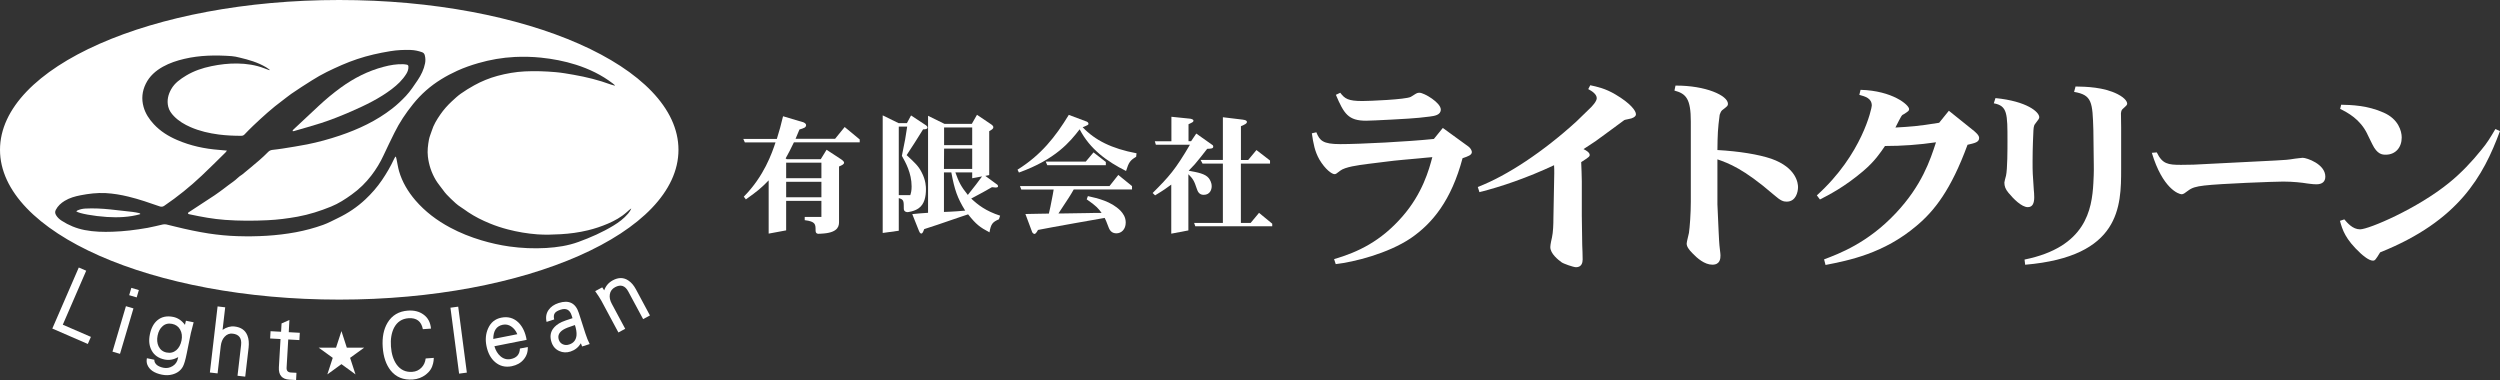
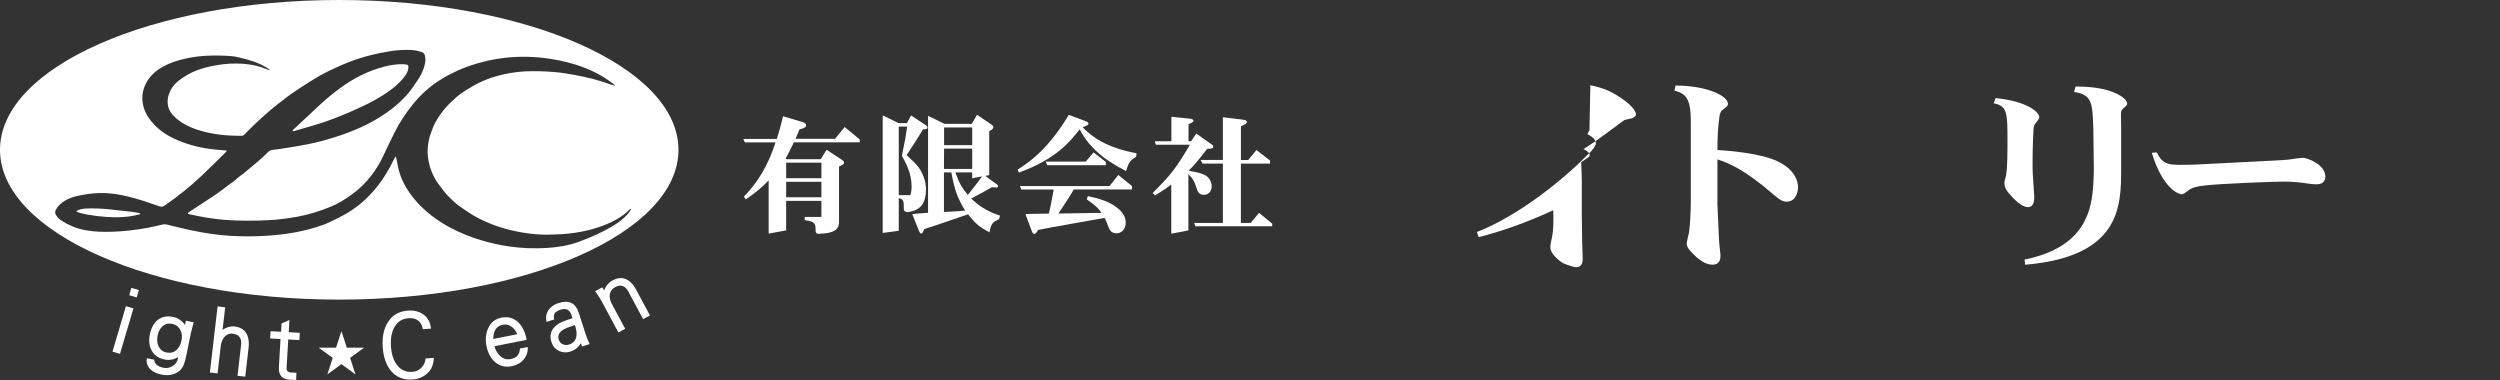
<svg xmlns="http://www.w3.org/2000/svg" id="_レイヤー_2" viewBox="0 0 531.86 80.85">
  <rect x="0" y="0" width="531.86" height="80.85" fill="#333333" stroke="none" />
  <defs>
    <style>.cls-1{fill:#fff;}</style>
  </defs>
  <g id="_レイヤー_1-2">
-     <path class="cls-1" d="m18.69,73.18l-7.56-3.28,5.63-12.99,1.58.68-4.98,11.49,5.98,2.59-.65,1.49Z" />
    <path class="cls-1" d="m25.53,75.28l-1.6-.47,2.86-9.67,1.6.47-2.86,9.67Zm3.55-12.01l-1.6-.47.46-1.56,1.6.47-.46,1.56Z" />
    <path class="cls-1" d="m41.2,68.55c-.35,1.31-.55,2.09-.6,2.33l-.88,4.35c-.27,1.35-.54,2.26-.8,2.74-.45.84-1.2,1.41-2.24,1.69-.69.19-1.43.21-2.23.05-1.64-.33-2.68-1.04-3.11-2.13-.15-.39-.19-.84-.09-1.37l1.58.32c-.02.41.16.78.53,1.11.35.28.82.48,1.41.6.69.14,1.34.02,1.96-.36.6-.37.98-.91,1.12-1.62l.06-.28c-.95.53-1.9.7-2.87.51-1.3-.26-2.23-.91-2.78-1.93-.52-.96-.65-2.09-.38-3.42.28-1.36.82-2.37,1.63-3.03.89-.73,2-.96,3.34-.69.98.2,1.81.76,2.5,1.69l.2-.88,1.67.34Zm-2.58,3.87c.17-.85.08-1.62-.29-2.29-.36-.66-.93-1.07-1.71-1.23-.8-.16-1.49,0-2.04.51-.52.45-.87,1.1-1.05,1.97-.17.85-.11,1.62.2,2.29.35.72.91,1.16,1.69,1.32.82.17,1.51,0,2.1-.5.55-.48.92-1.17,1.1-2.07Z" />
    <path class="cls-1" d="m52.17,80.13l-1.64-.19.76-6.53c.17-1.46-.43-2.27-1.79-2.43-.67-.08-1.24.15-1.72.67-.45.48-.71,1.13-.81,1.93l-.68,5.86-1.64-.19,1.64-14.06,1.62.19-.56,4.8c.85-.58,1.7-.82,2.56-.72,1.38.16,2.29.81,2.73,1.94.28.7.36,1.56.25,2.56l-.72,6.17Z" />
    <path class="cls-1" d="m63.69,72.35l-2.37-.13-.35,6.02c-.03.64.28.98.94,1.01l1.16.06-.08,1.54-1.41-.08c-1.59-.09-2.34-.97-2.25-2.64l.35-6-2.21-.12.09-1.55,2.24.12.1-1.77,1.67-.74-.14,2.6,2.35.13-.09,1.55Z" />
    <path class="cls-1" d="m92.29,76.14c-.02.46-.07.85-.15,1.17-.21.96-.72,1.75-1.54,2.38-.8.62-1.73.97-2.78,1.05-2,.14-3.57-.5-4.71-1.92-.98-1.24-1.55-2.9-1.69-4.98-.14-2.06.19-3.78,1.02-5.17.95-1.59,2.4-2.45,4.35-2.59,1.32-.09,2.43.19,3.31.84.94.67,1.47,1.67,1.59,2.99l-1.73.12c-.32-1.67-1.34-2.45-3.05-2.33-1.4.1-2.43.78-3.09,2.05-.54,1.08-.76,2.4-.65,3.96.11,1.57.51,2.84,1.19,3.82.83,1.15,1.94,1.68,3.34,1.58.78-.05,1.43-.35,1.95-.88.51-.51.81-1.16.91-1.97l1.72-.12Z" />
-     <path class="cls-1" d="m99.32,79.27l-1.65.22-1.84-14.03,1.65-.22,1.84,14.03Z" />
    <path class="cls-1" d="m112.03,72.3l-6.85,1.36c.28.92.7,1.62,1.27,2.11.64.57,1.39.78,2.24.61,1.24-.25,1.88-.99,1.92-2.23l1.67-.33c.05,1.01-.23,1.89-.86,2.64-.61.75-1.47,1.23-2.55,1.45-1.36.27-2.54-.02-3.53-.87-.93-.79-1.55-1.94-1.85-3.45-.27-1.36-.15-2.6.35-3.72.56-1.27,1.5-2.03,2.81-2.29,1.44-.29,2.67.07,3.68,1.06.88.9,1.45,2.12,1.71,3.67Zm-1.98-1.21c-.3-.73-.74-1.27-1.3-1.64-.54-.37-1.14-.49-1.79-.36-1.34.27-2.01,1.27-2.02,3.02l5.11-1.01Z" />
    <path class="cls-1" d="m125.44,73.2l-1.6.51-.26-.68c-.53.87-1.27,1.45-2.21,1.76-.84.27-1.64.23-2.39-.11-.81-.36-1.37-1-1.66-1.92-.34-1.06-.24-1.98.31-2.78.41-.59,1.03-1.08,1.88-1.48.4-.18,1.16-.45,2.29-.81l-.2-.62c-.38-1.17-1.15-1.57-2.32-1.19-.62.2-1.03.44-1.23.72-.24.32-.29.77-.15,1.36l-1.62.52c-.22-.97-.08-1.81.42-2.53.47-.68,1.18-1.18,2.15-1.49,2.18-.7,3.61,0,4.29,2.12l1.4,4.36c.27.85.58,1.6.91,2.25Zm-3.13-4.05c-1.23.39-2.06.72-2.48.99-.91.57-1.22,1.28-.95,2.13.15.46.44.79.87.98.41.18.86.2,1.34.04.94-.3,1.46-.95,1.56-1.95.05-.64-.07-1.37-.34-2.19Z" />
    <path class="cls-1" d="m138.27,67.11l-1.45.78-3.16-5.88c-.67-1.25-1.61-1.56-2.81-.91-.63.34-1,.84-1.11,1.5-.11.65.03,1.32.41,2.02l2.86,5.33-1.45.78-3.62-6.75c-.25-.46-.69-1.14-1.32-2.04l1.5-.81.42.64c.33-.94.93-1.65,1.82-2.13,1.22-.66,2.33-.64,3.33.04.62.41,1.15,1.03,1.6,1.87l2.99,5.57Z" />
    <polygon class="cls-1" points="72.64 70.44 73.78 73.96 77.48 73.96 74.48 76.13 75.63 79.65 72.64 77.47 69.64 79.65 70.79 76.13 67.79 73.96 71.49 73.96 72.64 70.44" />
    <path class="cls-1" d="m29.55,45.32c-.45-.09-.9-.19-1.36-.24-1.59-.19-3.17-.37-4.76-.53-1.76-.18-3.52-.27-5.28-.18-.58.03-1.14.16-1.67.4-.09.04-.16.13-.25.2.61.45,3.71,1.01,6.51,1.19,2.39.15,4.76.06,7.08-.59,0-.05,0-.09,0-.14-.08-.04-.17-.09-.26-.11Z" />
    <path class="cls-1" d="m72.17,0C32.31,0,0,14.27,0,31.87s32.31,31.87,72.17,31.87,72.17-14.27,72.17-31.87S112.03,0,72.17,0Zm61.43,45.47c-.88,1.04-1.95,1.83-3.1,2.53-2.35,1.43-4.86,2.53-7.44,3.47-2.22.81-4.53,1.15-6.88,1.29-2.61.15-5.22.04-7.8-.32-2.01-.28-3.99-.73-5.94-1.31-2.31-.69-4.55-1.58-6.68-2.72-2.81-1.5-5.32-3.39-7.41-5.82-1.55-1.82-2.77-3.84-3.45-6.16-.24-.84-.36-1.72-.54-2.58-.03-.16-.09-.32-.13-.49-.04,0-.09-.01-.13-.02-.08.15-.18.29-.25.45-.73,1.58-1.61,3.09-2.59,4.53-1.02,1.5-2.21,2.86-3.53,4.1-1.74,1.63-3.69,2.94-5.84,3.97-1.04.5-2.06,1.06-3.15,1.45-1.9.68-3.84,1.2-5.82,1.57-4.11.76-8.25.96-12.42.83-2.03-.06-4.05-.26-6.06-.56-2.38-.37-4.74-.87-7.08-1.45-.66-.16-1.31-.34-1.97-.48-.23-.05-.49-.04-.73,0-1.08.23-2.15.53-3.23.72-1.3.23-2.6.42-3.91.57-1.18.13-2.36.22-3.55.26-2,.07-3.99.03-5.97-.36-1.75-.34-3.38-1.01-4.88-1.98-.47-.31-.89-.68-1.19-1.18-.22-.37-.27-.73-.06-1.13.44-.84,1.1-1.44,1.89-1.92,1.05-.64,2.21-.96,3.4-1.19,1.75-.34,3.52-.55,5.31-.46,1.64.09,3.24.36,4.84.75,2.27.55,4.47,1.31,6.67,2.08.37.13.66.08.97-.13,2.84-1.93,5.5-4.08,8-6.44,1.7-1.6,3.35-3.26,5.01-4.89.1-.09.17-.22.32-.41-.63-.06-1.15-.11-1.66-.15-3.08-.23-6.07-.87-8.92-2.1-1.87-.8-3.58-1.86-4.98-3.37-.99-1.07-1.79-2.27-2.18-3.69-.47-1.68-.3-3.34.47-4.9.8-1.64,2.11-2.78,3.67-3.65,1.43-.79,2.96-1.29,4.54-1.66,3.32-.78,6.67-.82,10.05-.58.57.04,1.14.17,1.7.31,1.95.46,3.87,1.01,5.61,2.04.28.16.53.37.79.55-.02.03-.04.06-.05.1-.37-.14-.73-.27-1.1-.41-1.84-.71-3.76-.99-5.72-1.02-1.87-.03-3.72.19-5.55.57-1.88.39-3.7,1-5.36,2-1.23.75-2.42,1.57-3.16,2.88-.66,1.16-.96,2.4-.64,3.74.19.8.66,1.44,1.22,2.02,1.01,1.04,2.23,1.76,3.54,2.33,1.93.84,3.95,1.3,6.02,1.57,1.57.2,3.16.27,4.74.27.29,0,.51-.08.7-.28.61-.63,1.22-1.27,1.86-1.87,2-1.89,4.02-3.74,6.24-5.37.63-.46,1.22-.97,1.86-1.41,1.45-.98,2.91-1.95,4.4-2.87,1.02-.64,2.07-1.25,3.15-1.78,2.11-1.03,4.24-2,6.47-2.74,2.29-.77,4.64-1.29,7.02-1.68,1.45-.24,2.92-.31,4.39-.26.82.03,1.6.2,2.37.47.31.11.5.29.6.65.15.58.17,1.14.06,1.72-.26,1.31-.83,2.48-1.57,3.58-.78,1.15-1.54,2.32-2.49,3.34-.92.98-1.89,1.9-2.95,2.72-3.36,2.61-7.14,4.38-11.13,5.73-2.29.77-4.61,1.41-6.97,1.88-1.71.34-3.44.6-5.17.88-.73.12-1.47.2-2.21.29-.36.04-.66.19-.91.45-1.19,1.22-2.5,2.31-3.82,3.4-.54.44-1.07.89-1.61,1.33-.04.03-.07.07-.12.09-.7.4-1.21,1.04-1.87,1.49-.69.46-1.32.99-1.99,1.48-.65.48-1.3.97-1.97,1.42-1.76,1.17-3.54,2.32-5.31,3.48-.07.05-.14.08-.21.13-.2.16-.19.31.04.4.08.03.16.03.24.05,2.47.53,4.95.99,7.48,1.17,3.02.22,6.04.22,9.06.07,2.13-.1,4.24-.37,6.34-.75,2.47-.45,4.83-1.21,7.14-2.15,1.58-.64,3.02-1.57,4.4-2.57,1.58-1.13,2.97-2.48,4.16-4.03,1.03-1.34,1.91-2.78,2.62-4.33.73-1.6,1.52-3.17,2.29-4.75,1.08-2.2,2.43-4.21,3.97-6.12,1.7-2.12,3.69-3.87,6-5.29,1.1-.68,2.24-1.28,3.41-1.81,1.45-.66,2.94-1.18,4.47-1.62,2.53-.73,5.11-1.18,7.74-1.31,1.86-.09,3.73-.05,5.58.14,2.53.26,5.03.74,7.46,1.51,2.82.9,5.46,2.17,7.83,3.98.16.12.3.25.45.38-.01.03-.03.06-.04.09-.27-.08-.54-.14-.8-.23-2.58-.95-5.23-1.61-7.93-2.08-1.27-.22-2.54-.45-3.82-.56-2.19-.19-4.38-.27-6.58-.16-1.97.1-3.9.44-5.8.95-1.72.47-3.38,1.14-4.95,2.01-.98.54-1.94,1.13-2.86,1.78-.68.48-1.3,1.07-1.92,1.64-.91.85-1.74,1.78-2.44,2.8-.74,1.07-1.43,2.19-1.82,3.46-.19.62-.47,1.21-.59,1.84-.22,1.2-.38,2.41-.23,3.65.21,1.79.77,3.46,1.69,5,.45.75,1.03,1.41,1.54,2.12.48.68,1.05,1.27,1.65,1.84.68.65,1.35,1.31,2.16,1.81.52.32,1,.7,1.51,1.04,1.45.97,3,1.74,4.61,2.4,1.25.52,2.54.94,3.85,1.28,2.07.54,4.16.89,6.29,1.05,1.65.12,3.3.06,4.95-.03,1.94-.11,3.87-.37,5.78-.83,1.46-.35,2.89-.83,4.27-1.42,1.44-.62,2.82-1.38,4-2.44.24-.22.68-.62.97-.8-.1.36-.47.87-.7,1.14Z" />
    <path class="cls-1" d="m62.66,27.85c1.88-.55,3.78-1.07,5.65-1.67,2.17-.7,4.28-1.55,6.38-2.46,3.05-1.33,6.04-2.77,8.7-4.8,1.19-.91,2.26-1.93,3.06-3.22.28-.46.46-.95.44-1.51,0-.24-.11-.39-.33-.43-.26-.05-.52-.09-.78-.1-1.41-.05-2.8.19-4.15.55-3.33.87-6.35,2.41-9.13,4.43-1.65,1.2-3.21,2.5-4.7,3.89-1.79,1.67-3.58,3.34-5.37,5.02-.08.07-.13.18-.19.27.02.03.04.06.06.1.13-.02.25-.02.37-.06Z" />
    <path class="cls-1" d="m170.75,25.95c.14.06.74.25.74.66,0,.52-.47.66-1.41.94-.33.8-.47,1.1-.83,1.98h8.41l2.04-2.51,3.2,2.65v.61h-14c-.85,1.76-1.02,2.07-1.76,3.42l.25.17h7.22l1.24-2.01,3.11,2.04s.61.39.61.69c0,.36-.36.52-1.07.83v11.71c0,.77,0,2.26-3.22,2.54l-.83.06c-.61.06-.94-.06-.94-.74,0-1.27,0-1.87-2.31-2.15v-.69h3.55v-3.42h-7.5v6.28l-3.72.69v-11.33c-1.6,1.65-2.34,2.26-4.85,4.05l-.44-.58c4.3-4.35,5.98-9.23,6.75-11.55h-6.53l-.33-.74h7.14c.63-2.07.8-2.65,1.32-4.82l4.16,1.24Zm4,8.65h-7.5v3.31h7.5v-3.31Zm0,4.08h-7.5v3.28h7.5v-3.28Z" />
    <path class="cls-1" d="m191.15,26.19h1.79l.88-1.63,3.14,2.07c.22.14.36.33.36.5,0,.39-.69.39-.94.39-1.6,2.56-2.04,3.28-3.5,5.48,1.85,1.71,2.51,2.34,3.17,3.61.94,1.76.94,3.2.94,3.64,0,1.54-.3,3.17-1.54,4.05-.96.69-2.29.83-2.4.83-.08,0-.77-.03-.77-.72,0-1.65,0-1.98-1.07-2.26v6.94l-3.42.47v-25.02l3.36,1.65Zm.06,15.32h2.45c.17-.55.28-.96.28-1.87,0-2.81-1.3-5.13-2.07-6.48.69-3.28.8-4.05,1.13-6.23h-1.79v14.58Zm9.7-15.16h5.84l1.1-1.93,2.98,2.01c.28.19.5.39.5.63,0,.33-.28.5-.88.85v9.34l-.83.17,2.59,1.9c.08.08.11.19.11.41,0,.08-.3.17-.44.17-.03,0-.55-.06-.85-.08-1.49.85-2.15,1.24-4.41,2.42,1.43,1.35,3.14,2.67,6.15,3.64l-.25.77c-1.35.58-1.71.99-2.01,2.78-2.07-1.1-2.84-1.68-4.55-3.83l-1.65.55c-5.13,1.76-5.37,1.85-7.69,2.59-.22.58-.36.94-.61.94-.28,0-.44-.39-.5-.55l-1.43-3.58c1.32-.14,1.74-.17,3.36-.28v-20.64l3.47,1.71Zm5.92,9.59v-4.33h-5.98l-.03,4.33h6.01Zm-6.01,9.15l1.43-.06c.94-.05,1.43-.08,3.09-.22-1.68-2.73-2.26-4.41-2.95-8.13h-1.57v8.4Zm6.01-14.22v-3.75h-5.98v3.75h5.98Zm0,7.05v-1.24h-3.58c.74,2.07,1.19,2.98,2.65,4.79,1.27-1.57,2.34-2.98,3.03-3.94l-2.09.39Z" />
    <path class="cls-1" d="m231.27,25.92c.22.08.3.33.3.41,0,.22-.11.28-1.24.74,2.62,2.76,6.17,4.55,11.46,5.54l-.08.74c-1.27.77-1.57,1.16-2.15,3.03-4-2.01-7.66-4.6-9.87-8.87-2.04,2.65-5.1,6.39-12.92,9.2l-.3-.61c5.02-3.14,8.05-6.97,10.91-11.66l3.89,1.46Zm4.79,13.64l1.85-2.34,2.92,2.37v.72h-12.4c-.74,1.3-.99,1.68-3.25,5.1h1.1l5.13-.08c.33,0,1.13-.03,1.52-.03h1.43c-.66-.91-1.05-1.43-3.17-2.89l.25-.69c2.09.47,4.93,1.1,6.92,3.09.55.58,1.13,1.38,1.13,2.54,0,1.43-.91,2.29-1.98,2.29-.83,0-1.35-.44-1.65-1.24l-.55-1.41c-.06-.14-.22-.5-.3-.63-.08,0-12.21,2.15-14.19,2.56-.08.17-.44.85-.74.85-.08,0-.39-.11-.5-.41l-1.43-3.83,3.06-.06c1.1-.03,1.24-.03,1.93-.03.25-1.02.33-1.43.83-4.02l.19-1.1h-6.89l-.28-.74h19.1Zm-5.07-5.18l1.65-1.96,2.62,2.04v.69h-12.46l-.33-.77h8.51Z" />
    <path class="cls-1" d="m245.21,41.07c3.53-3.53,4.82-4.96,7.94-10.28h-7.25l-.22-.74h3.53v-5.21l4,.41c.19.03.69.14.69.41s-.11.33-1.05.77v3.61h.55l1.1-1.63,3.5,2.48c.08.06.11.28.11.3,0,.41-.39.44-1.29.47l-1.43,1.82c-1.02,1.3-1.35,1.65-2.51,2.84,1.96.36,3.5.63,4.27,1.57.25.33.63.94.63,1.74,0,.66-.33,1.82-1.71,1.82-.96,0-1.27-.72-1.46-1.3-.55-1.71-.85-2.15-1.79-3.09v11.96l-3.64.69v-10.44c-1.05.77-1.52,1.13-3.44,2.29l-.52-.5Zm19.26-15.6c.39.06.8.14.8.47,0,.36-.39.52-1.27.91v7.19h1.54l1.76-2.12,2.89,2.23v.66h-6.2v12.62h2.07l1.79-2.15,2.81,2.31v.55h-16.37l-.25-.72h6.12v-12.62h-4.33l-.41-.77h4.74v-9.09l4.3.52Z" />
-     <path class="cls-1" d="m280.05,28.15c.71,1.76,1.37,2.51,5.07,2.51,4.28,0,14.51-.53,19.93-1.1l1.9-2.34,5.47,3.97c.49.35.71.93.71,1.15,0,.66-.84.93-1.98,1.32-2.38,8.95-6.39,13.85-11.02,17.02-4.85,3.26-12.08,5.07-15.96,5.51l-.35-1.06c5.12-1.5,9.92-3.79,14.51-9.04,4.32-4.94,5.69-10.01,6.39-12.66-.35.04-1.1.09-1.46.13l-1.32.13c-1.46.13-5.51.48-6.7.66l-4.28.53c-1.98.26-4.81.62-5.87,1.46-.79.62-.88.71-1.19.71-.53,0-1.94-.97-3.22-3.13-.97-1.72-1.28-3.4-1.59-5.56l.97-.22Zm21.79-3.09c-1.41.18-9.97.62-11.2.62-3.79,0-4.72-1.46-6.44-5.51l.93-.44c.97,1.28,1.68,1.76,4.72,1.76,1.41,0,9.17-.31,10.28-.88.18-.09.88-.57,1.06-.66.13-.09.4-.22.79-.22,1.01,0,4.54,2.12,4.54,3.57,0,1.19-1.37,1.37-2.38,1.5l-2.29.26Z" />
-     <path class="cls-1" d="m338.34,18.14c1.41.31,3.17.66,5.38,1.98,3.13,1.85,4.32,3.44,4.32,4.19,0,.31-.22.62-.97.88-.22.09-1.32.26-1.5.35-.04,0-5.16,3.84-6.13,4.5-.53.35-1.72,1.15-2.56,1.68.35.18,1.32.66,1.32,1.23,0,.35-.18.49-1.81,1.54.04.93.13,3.26.13,4.06v7.32l.09,6.22c.04.48.09,2.69.09,3.13,0,.66-.22,1.63-1.41,1.63-.53,0-2.69-.75-3.09-1.06-.66-.48-2.38-1.81-2.38-3.22,0-.57.31-1.85.35-2.03.26-1.15.31-2.91.31-4.1l.18-9.57c0-.18,0-1.46-.04-1.72-5.64,2.65-11.29,4.59-15.88,5.73l-.35-1.1c6.22-2.38,13.98-7.54,20.99-13.94l2.73-2.65c.62-.57,1.59-1.63,1.59-2.29,0-.84-.97-1.5-1.81-1.94l.44-.84Z" />
+     <path class="cls-1" d="m338.34,18.14c1.41.31,3.17.66,5.38,1.98,3.13,1.85,4.32,3.44,4.32,4.19,0,.31-.22.62-.97.88-.22.09-1.32.26-1.5.35-.04,0-5.16,3.84-6.13,4.5-.53.35-1.72,1.15-2.56,1.68.35.18,1.32.66,1.32,1.23,0,.35-.18.49-1.81,1.54.04.93.13,3.26.13,4.06v7.32l.09,6.22c.04.48.09,2.69.09,3.13,0,.66-.22,1.63-1.41,1.63-.53,0-2.69-.75-3.09-1.06-.66-.48-2.38-1.81-2.38-3.22,0-.57.31-1.85.35-2.03.26-1.15.31-2.91.31-4.1c0-.18,0-1.46-.04-1.72-5.64,2.65-11.29,4.59-15.88,5.73l-.35-1.1c6.22-2.38,13.98-7.54,20.99-13.94l2.73-2.65c.62-.57,1.59-1.63,1.59-2.29,0-.84-.97-1.5-1.81-1.94l.44-.84Z" />
    <path class="cls-1" d="m365.37,43.49l.26,5.82c.04.97.13,2.78.26,3.7.09.66.13,1.19.13,1.32,0,.62-.04,1.98-1.72,1.98s-3.26-1.41-4.19-2.38c-.88-.88-1.28-1.5-1.28-2.12,0-.4.44-1.94.48-2.25.18-1.19.4-4.15.4-6.61v-17.11c0-4.76-.97-5.91-3.48-6.57l.22-1.06c6.44-.04,11.16,2.12,11.16,3.88,0,.4-.09.49-1.19,1.32-.31.22-.48.79-.57,1.01-.4,3-.44,4.15-.48,7.5,4.63.26,8.73.93,11.46,1.85,5.38,1.9,5.69,5.25,5.69,6.04,0,1.01-.44,3.09-2.42,3.09-.71,0-1.28-.18-2.78-1.5-6.44-5.56-9.57-6.66-11.95-7.5v9.57Z" />
-     <path class="cls-1" d="m395.83,19.11c6.79.18,10.32,3.22,10.32,4.1,0,.35-.13.44-1.15,1.1-.44.18-.44.22-1.76,2.82,3.17-.18,4.67-.26,9.3-1.01l2.07-2.56,5.38,4.32c.18.18,1.06.84,1.06,1.46,0,.93-.93,1.1-2.47,1.46-3.53,9.61-7.06,14.07-10.85,17.24-6.97,5.91-14.42,7.36-19.36,8.33l-.31-1.19c3.13-1.19,9.26-3.44,15.26-9.83,5.56-5.91,7.32-11.29,8.55-15.08-3.62.53-7.23.79-10.85.79-.97,1.41-2.16,3.22-4.54,5.25-4.06,3.48-7.5,5.2-9.3,6.13l-.66-.88c9.7-8.73,11.69-18.61,11.69-19.09,0-1.59-1.41-1.94-2.65-2.29l.26-1.06Z" />
    <path class="cls-1" d="m424.54,20.87c6.66.66,9.3,2.95,9.3,4.06,0,.31-.13.44-.93,1.5-.26.31-.31,1.15-.31,1.32-.18,3.79-.18,5.82-.18,6.53,0,1.28,0,1.98.04,2.69l.22,3.44c.04.35.09.93.09,1.54,0,1.23-.31,2.12-1.37,2.12-1.32,0-3.09-1.81-4.1-3.04-.66-.79-.88-1.41-.88-2.2,0-.18.22-.97.35-1.46.31-1.37.31-5.73.31-7.32,0-5.87,0-7.54-2.91-8.07l.35-1.1Zm17.02-2.47c2.29.04,6,.13,8.95,1.63,1.81.93,2.03,1.76,2.03,1.98,0,.31-.04.35-1.01,1.23-.22.18-.31.71-.31.84,0,.44.04,2.56.04,3v8.91c0,7.89-.13,18.61-20.42,20.33l-.13-1.1c13.05-2.65,14.33-10.63,14.64-16.27.04-.75.13-2.43.09-3.92l-.09-7.32c-.18-6-.26-7.5-4.1-8.16l.31-1.15Z" />
    <path class="cls-1" d="m458.84,32.42c1.19,2.47,2.38,2.65,5.16,2.65,1.37,0,2.25-.04,2.65-.04l17.38-.88c2.29-.13,2.56-.13,4.23-.4.53-.04,1.32-.18,1.63-.18.84,0,4.81,1.32,4.81,4.01,0,1.06-.66,1.63-1.9,1.63-.84,0-1.81-.18-1.98-.18-1.06-.18-3-.4-5.07-.4-1.9,0-13.45.44-16.8.84-1.81.22-2.6.44-3.53,1.15-.57.44-.93.71-1.28.71-.62,0-4.06-1.19-6.35-8.82l1.06-.09Z" />
-     <path class="cls-1" d="m498.74,46.67c.66.75,1.76,2.12,3.35,2.12,1.85,0,12.22-4.41,18.96-9.92,2.42-1.94,4.94-4.59,6.83-6.97,1.23-1.46,1.94-2.65,3-4.45l.97.44c-3.53,9.53-8.73,19.09-25.49,25.8-.97,1.59-1.1,1.76-1.54,1.76-.88,0-2.21-1.19-2.56-1.5-3.35-3.09-3.92-5.07-4.45-6.97l.93-.31Zm4.89-18.17c-1.54-3.18-4.19-4.54-5.78-5.34l.22-.88c2.07.04,5.6.13,9.04,1.68,3.13,1.37,3.84,3.92,3.84,5.29,0,2.12-1.32,3.66-3.4,3.66-.71,0-1.81-.04-2.87-2.25l-1.06-2.16Z" />
  </g>
</svg>